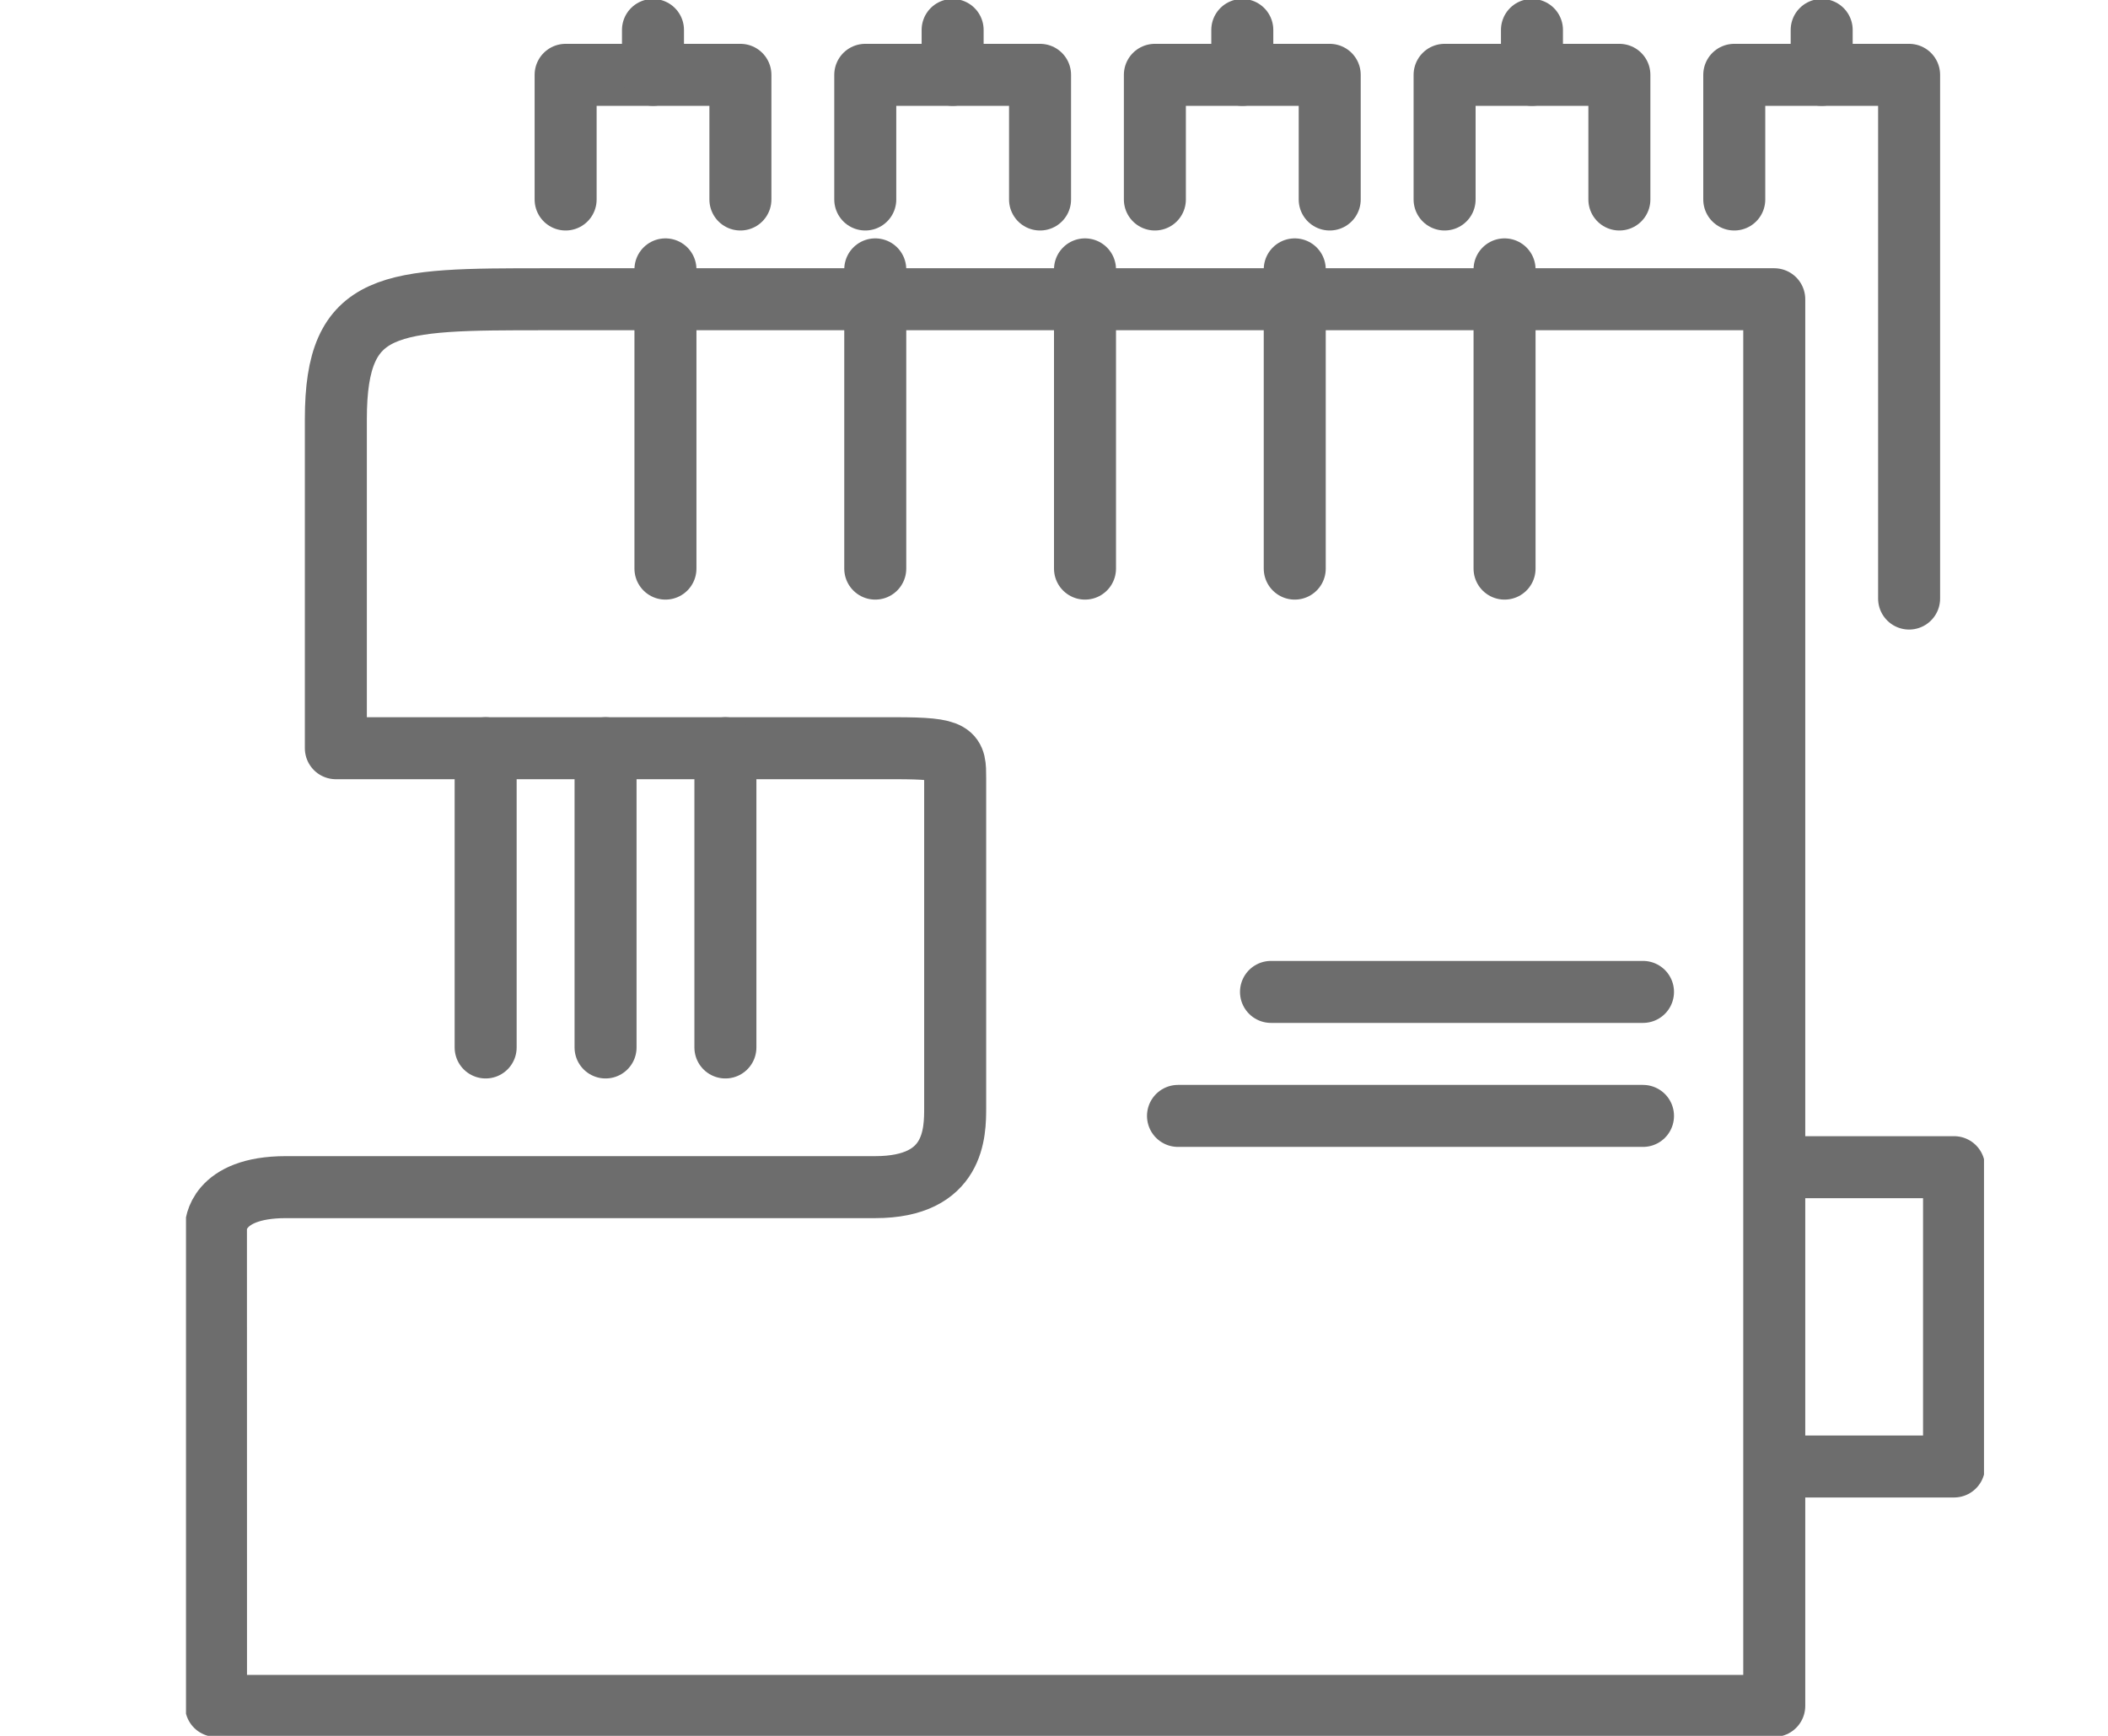
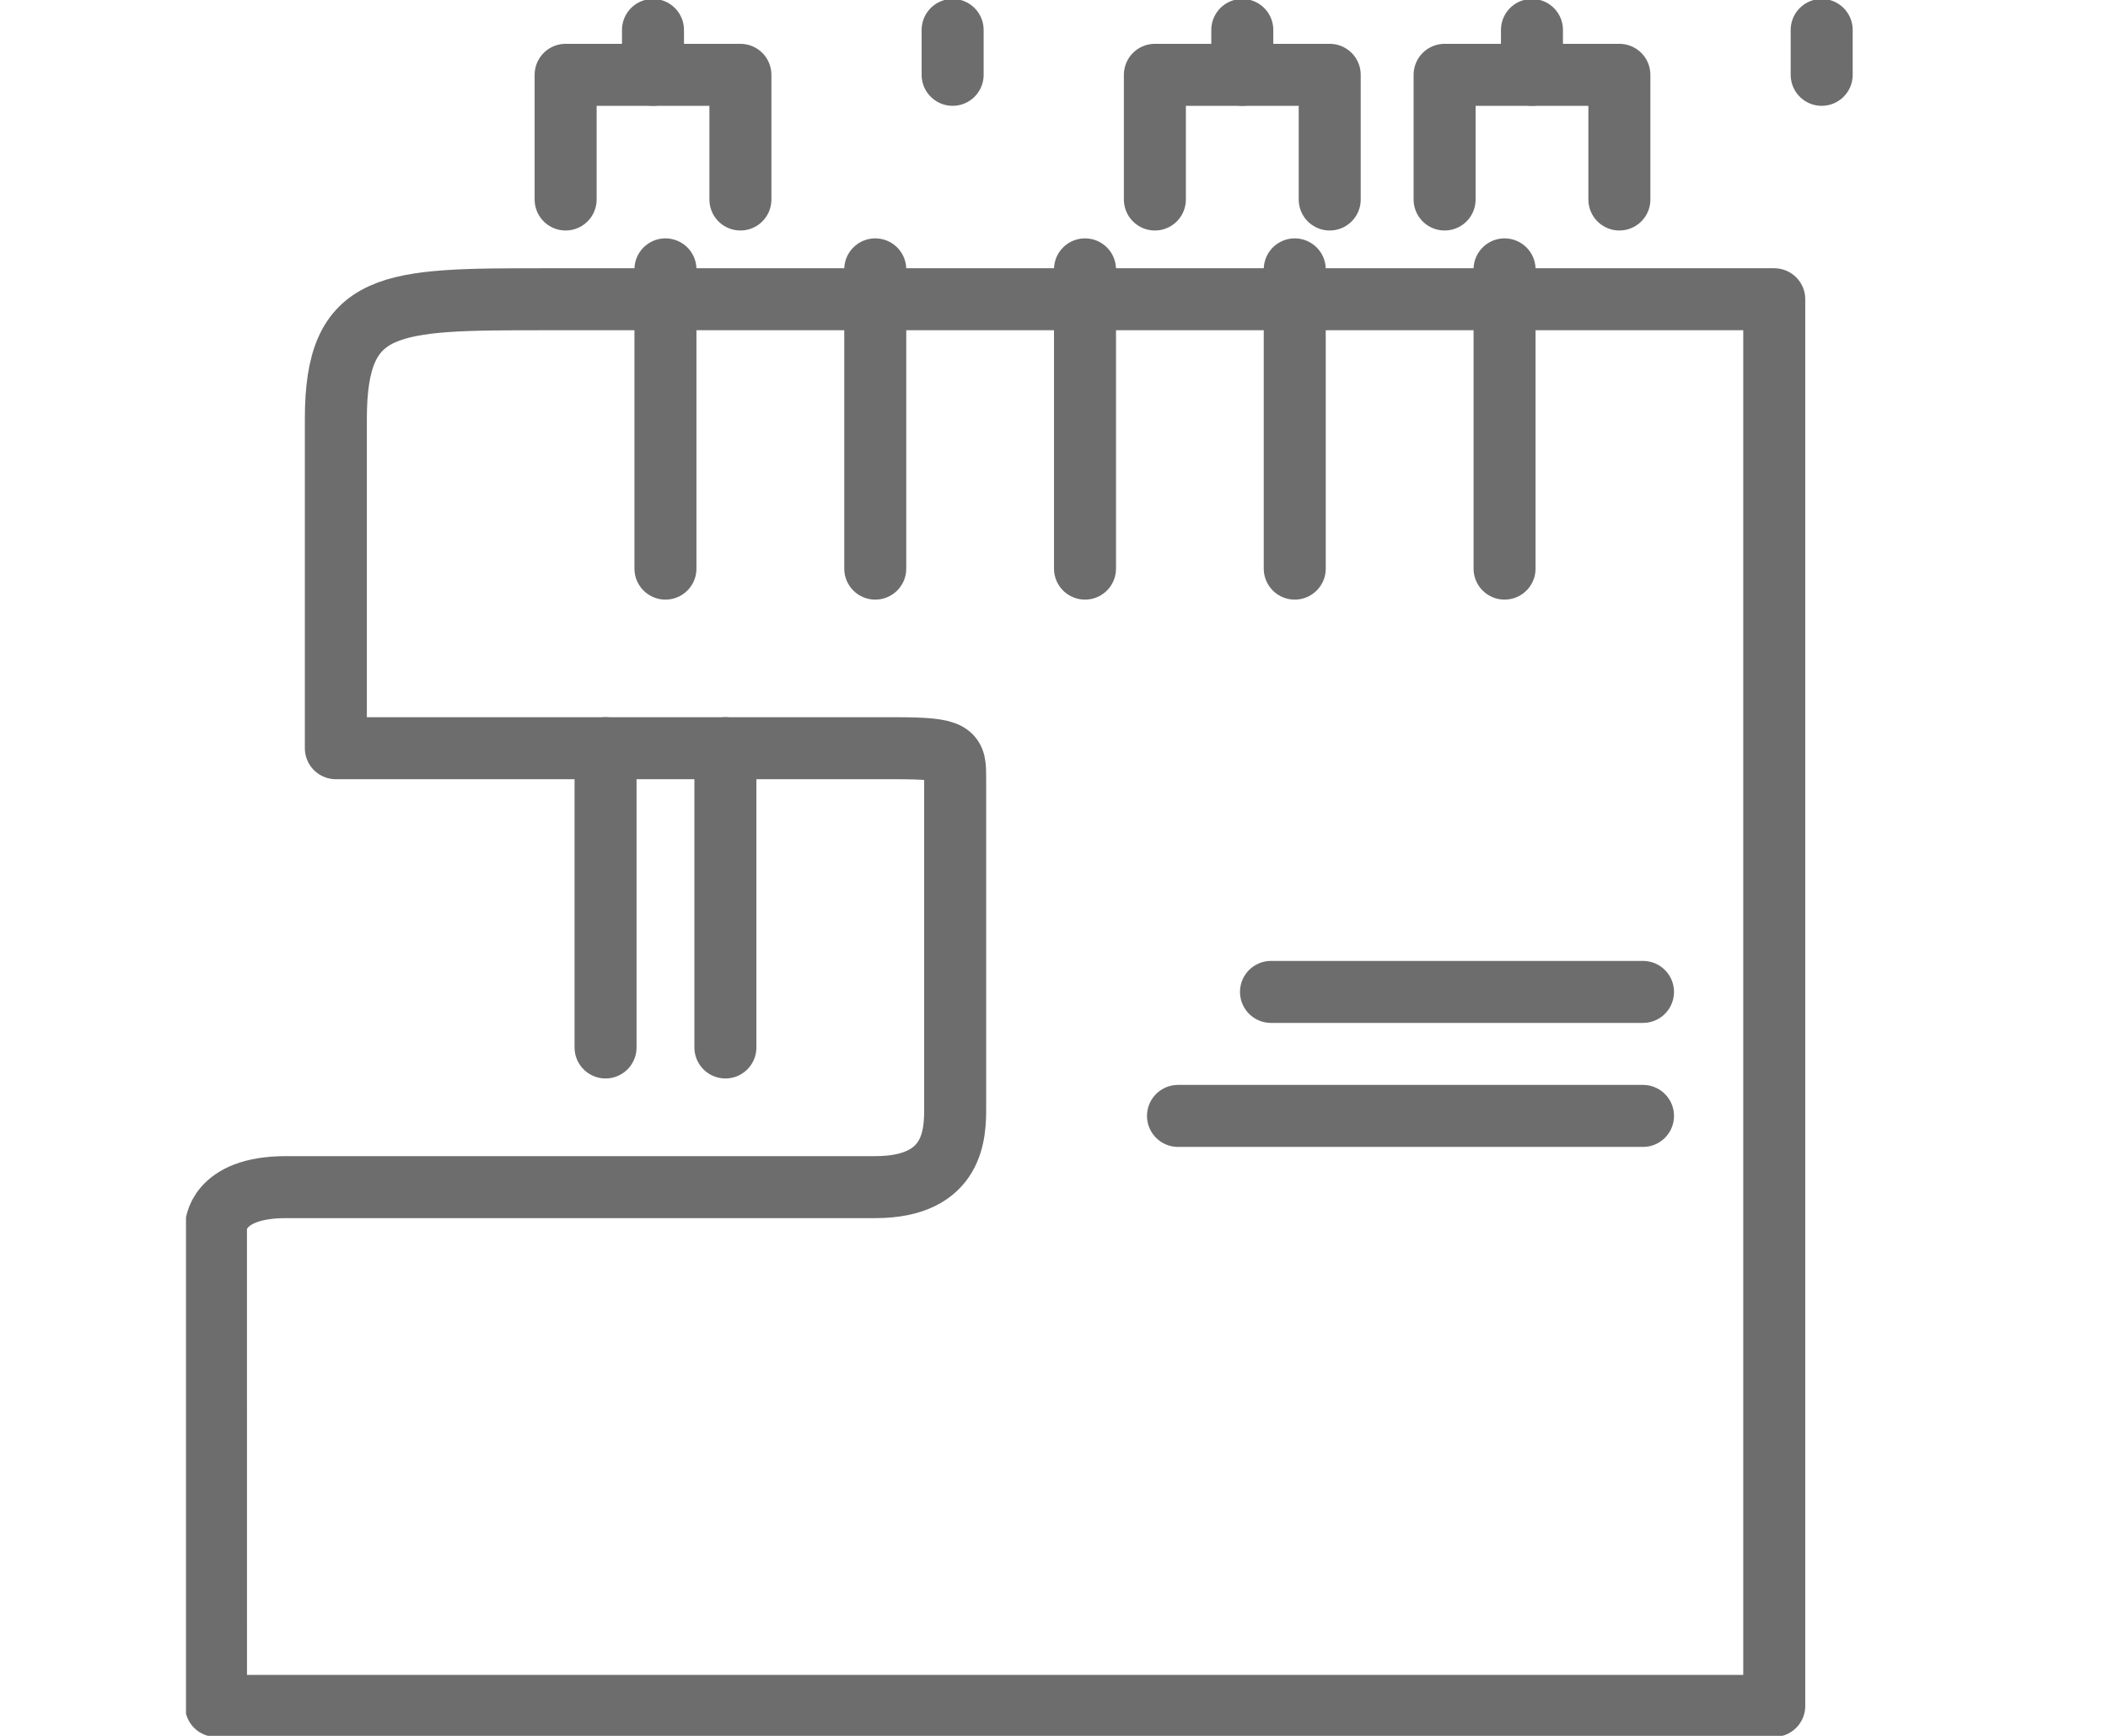
<svg xmlns="http://www.w3.org/2000/svg" width="34" height="28" viewBox="0 0 34 28" fill="none">
  <rect width="34" height="28" fill="transparent" />
  <g clip-path="url(#clip0_1728_6575)">
    <path d="M28.617 27.517H3.484L3.483 19.793C3.483 19.793 3.483 19.149 4.611 19.149L14.117 19.149C15.406 19.149 15.406 18.264 15.406 17.862V17.862V12.552C15.406 12.149 15.406 12.069 14.439 12.069H12.667H8.8H5.417V6.758C5.417 4.827 6.282 4.827 8.8 4.827L8.8 4.827L28.617 4.827V27.517Z" stroke="#6D6D6D" stroke-linejoin="round" />
-     <path d="M28.617 18.827C28.939 18.827 30.711 18.827 31.517 18.827V23.655H28.617" stroke="#6D6D6D" stroke-linejoin="round" />
-     <path d="M7.833 12.069C7.833 13.195 7.833 15.723 7.833 16.896" stroke="#6D6D6D" stroke-linecap="round" stroke-linejoin="round" />
    <path d="M11.7 12.069C11.7 13.195 11.7 15.723 11.7 16.896" stroke="#6D6D6D" stroke-linecap="round" stroke-linejoin="round" />
    <path d="M9.767 12.069C9.767 13.195 9.767 15.723 9.767 16.896" stroke="#6D6D6D" stroke-linecap="round" stroke-linejoin="round" />
    <path d="M20.5 16H26.5" stroke="#6D6D6D" stroke-linecap="round" />
    <path d="M19 18H26.5" stroke="#6D6D6D" stroke-linecap="round" />
    <path d="M14.117 4.345V9.172" stroke="#6D6D6D" stroke-linecap="round" stroke-linejoin="round" />
    <path d="M10.733 4.345V9.172" stroke="#6D6D6D" stroke-linecap="round" stroke-linejoin="round" />
    <path d="M17.5 4.345V9.172" stroke="#6D6D6D" stroke-linecap="round" stroke-linejoin="round" />
    <path d="M20.883 4.345V9.172" stroke="#6D6D6D" stroke-linecap="round" stroke-linejoin="round" />
    <path d="M24.267 4.345V9.172" stroke="#6D6D6D" stroke-linecap="round" stroke-linejoin="round" />
-     <path d="M27.972 3.218V1.207H30.792V9.655" stroke="#6D6D6D" stroke-linecap="round" stroke-linejoin="round" />
    <path d="M29.382 1.207V0.483" stroke="#6D6D6D" stroke-linecap="round" stroke-linejoin="round" />
    <path d="M23.3 3.218V1.207H26.119V3.218" stroke="#6D6D6D" stroke-linecap="round" stroke-linejoin="round" />
    <path d="M24.709 1.207V0.483" stroke="#6D6D6D" stroke-linecap="round" stroke-linejoin="round" />
    <path d="M18.627 3.218V1.207H21.447V3.218" stroke="#6D6D6D" stroke-linecap="round" stroke-linejoin="round" />
    <path d="M20.037 1.207V0.483" stroke="#6D6D6D" stroke-linecap="round" stroke-linejoin="round" />
-     <path d="M13.956 3.218V1.207H16.775V3.218" stroke="#6D6D6D" stroke-linecap="round" stroke-linejoin="round" />
    <path d="M15.365 1.207V0.483" stroke="#6D6D6D" stroke-linecap="round" stroke-linejoin="round" />
    <path d="M9.123 3.218V1.207H11.942V3.218" stroke="#6D6D6D" stroke-linecap="round" stroke-linejoin="round" />
    <path d="M10.532 1.207V0.483" stroke="#6D6D6D" stroke-linecap="round" stroke-linejoin="round" />
  </g>
  <defs>
    <clipPath id="clip0_1728_6575">
      <rect width="29" height="28" fill="transparent" transform="translate(3)" />
    </clipPath>
  </defs>
</svg>